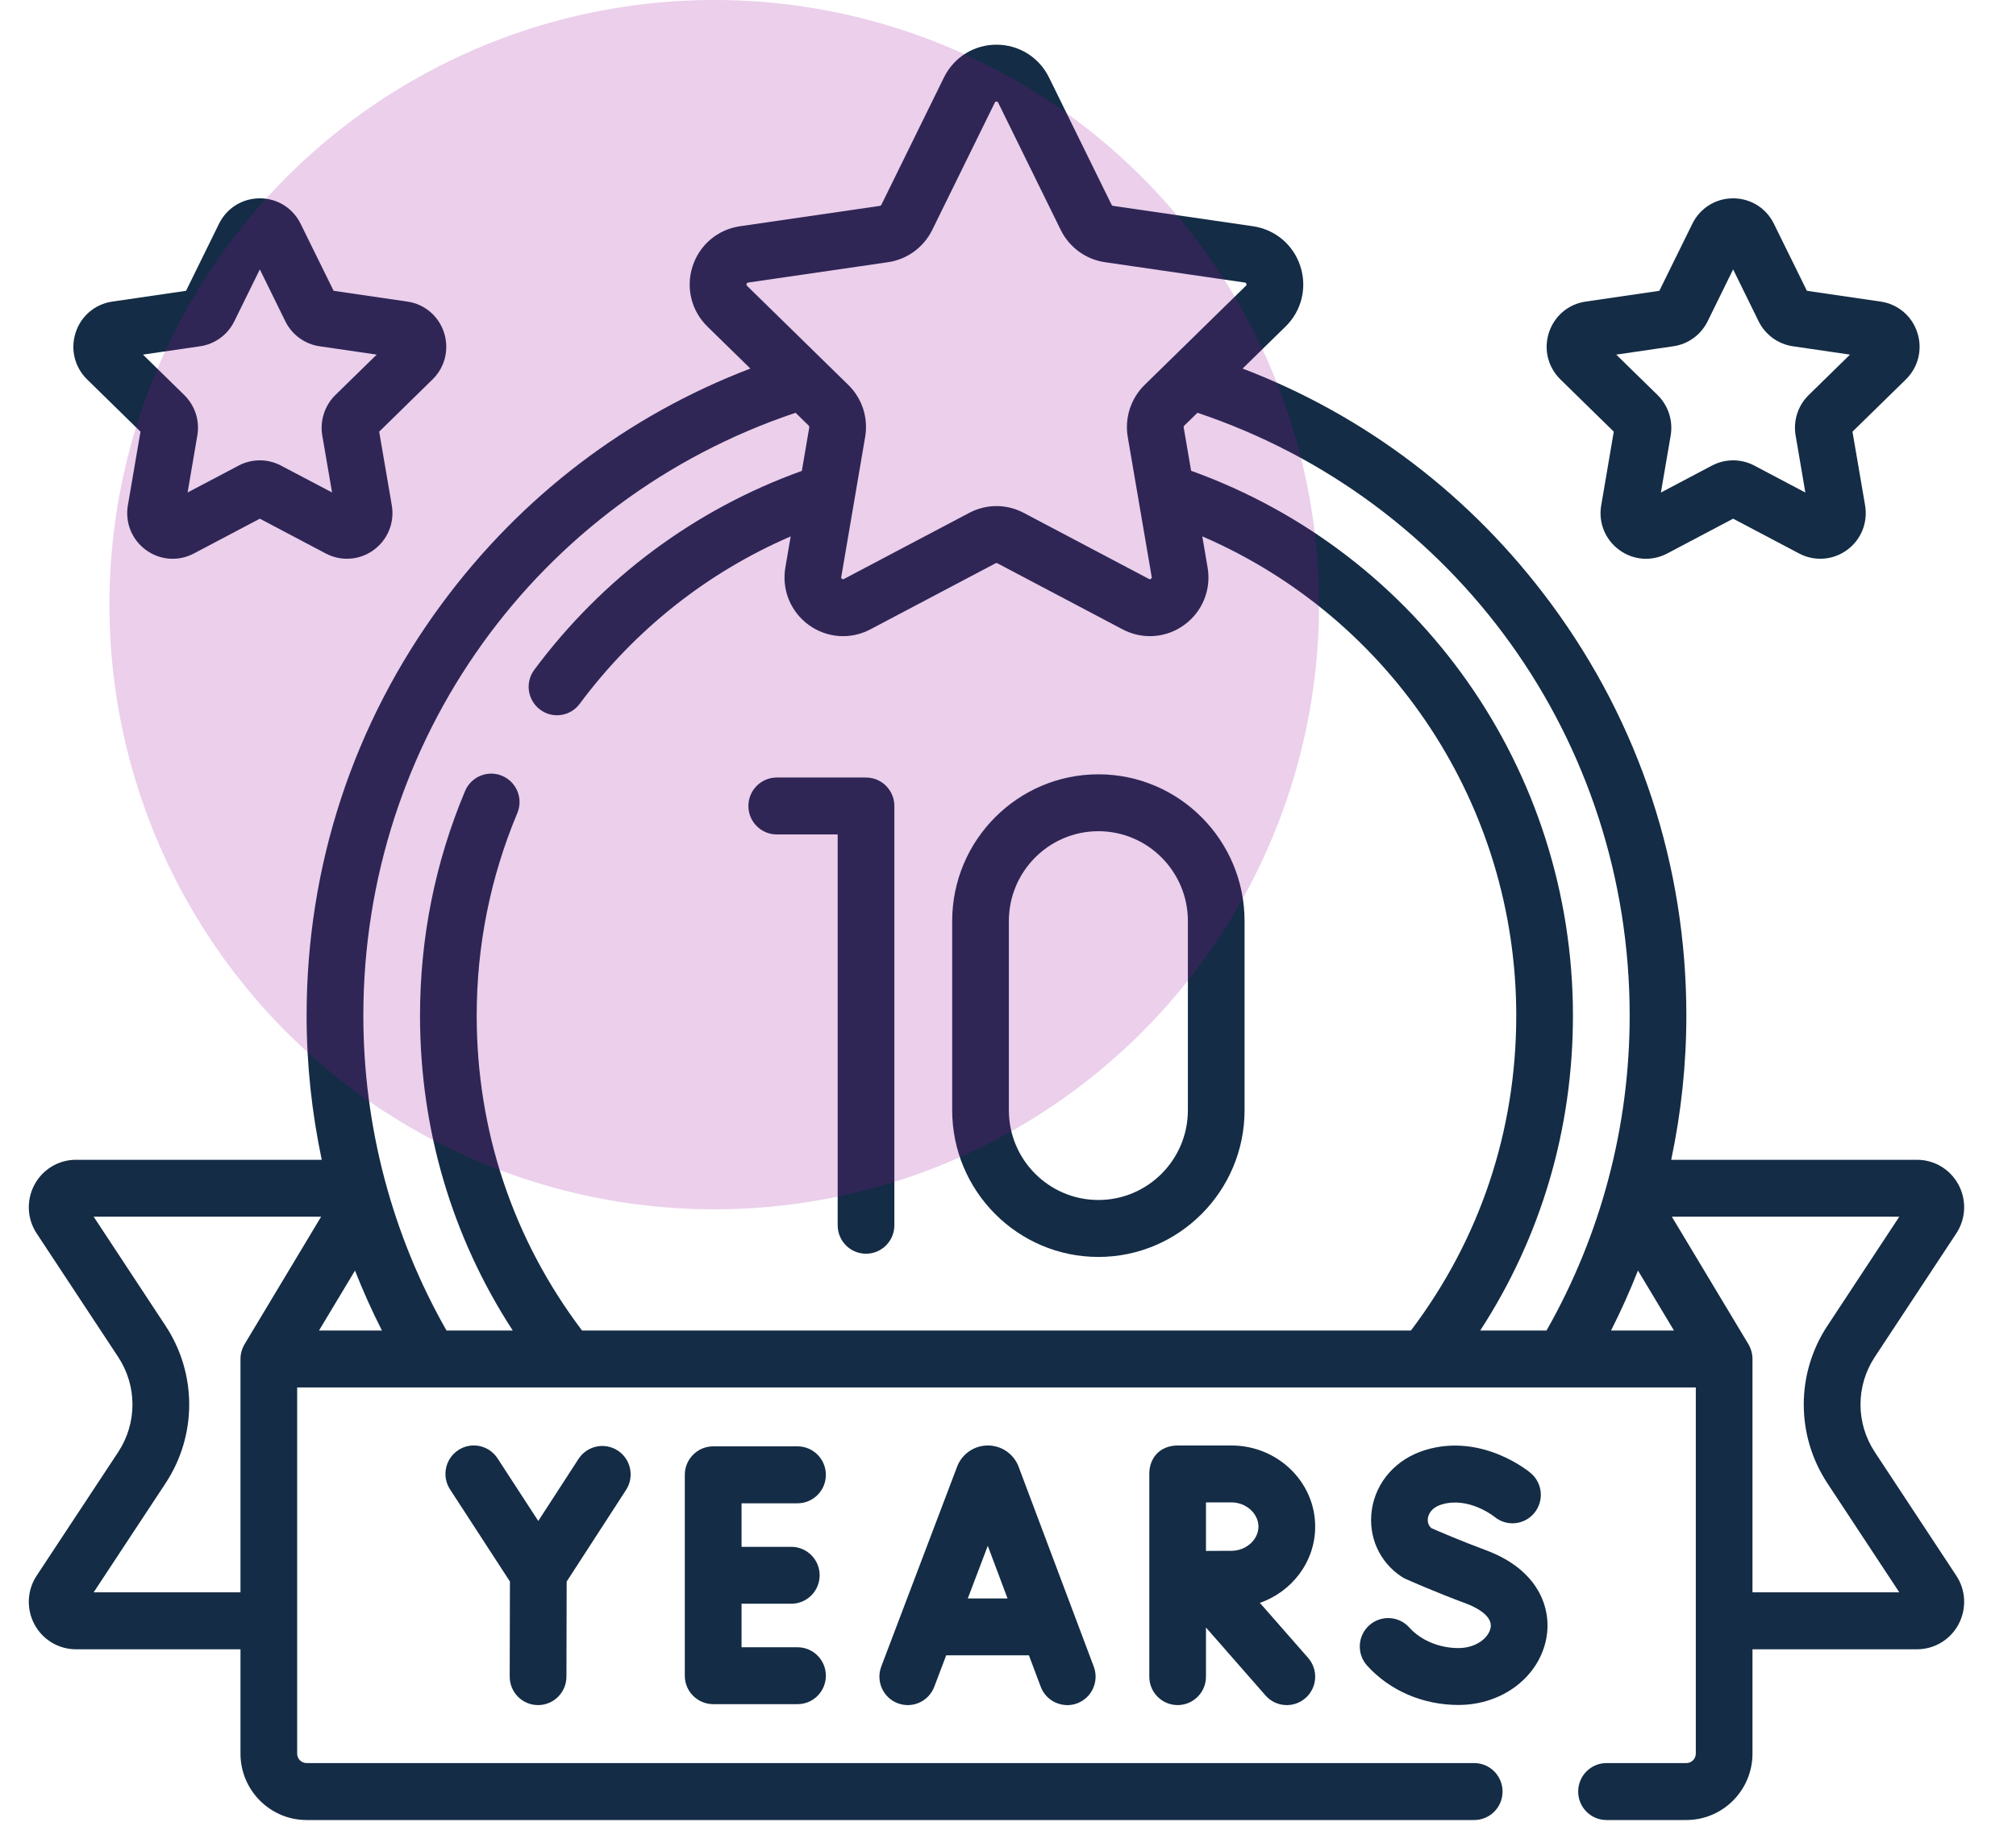
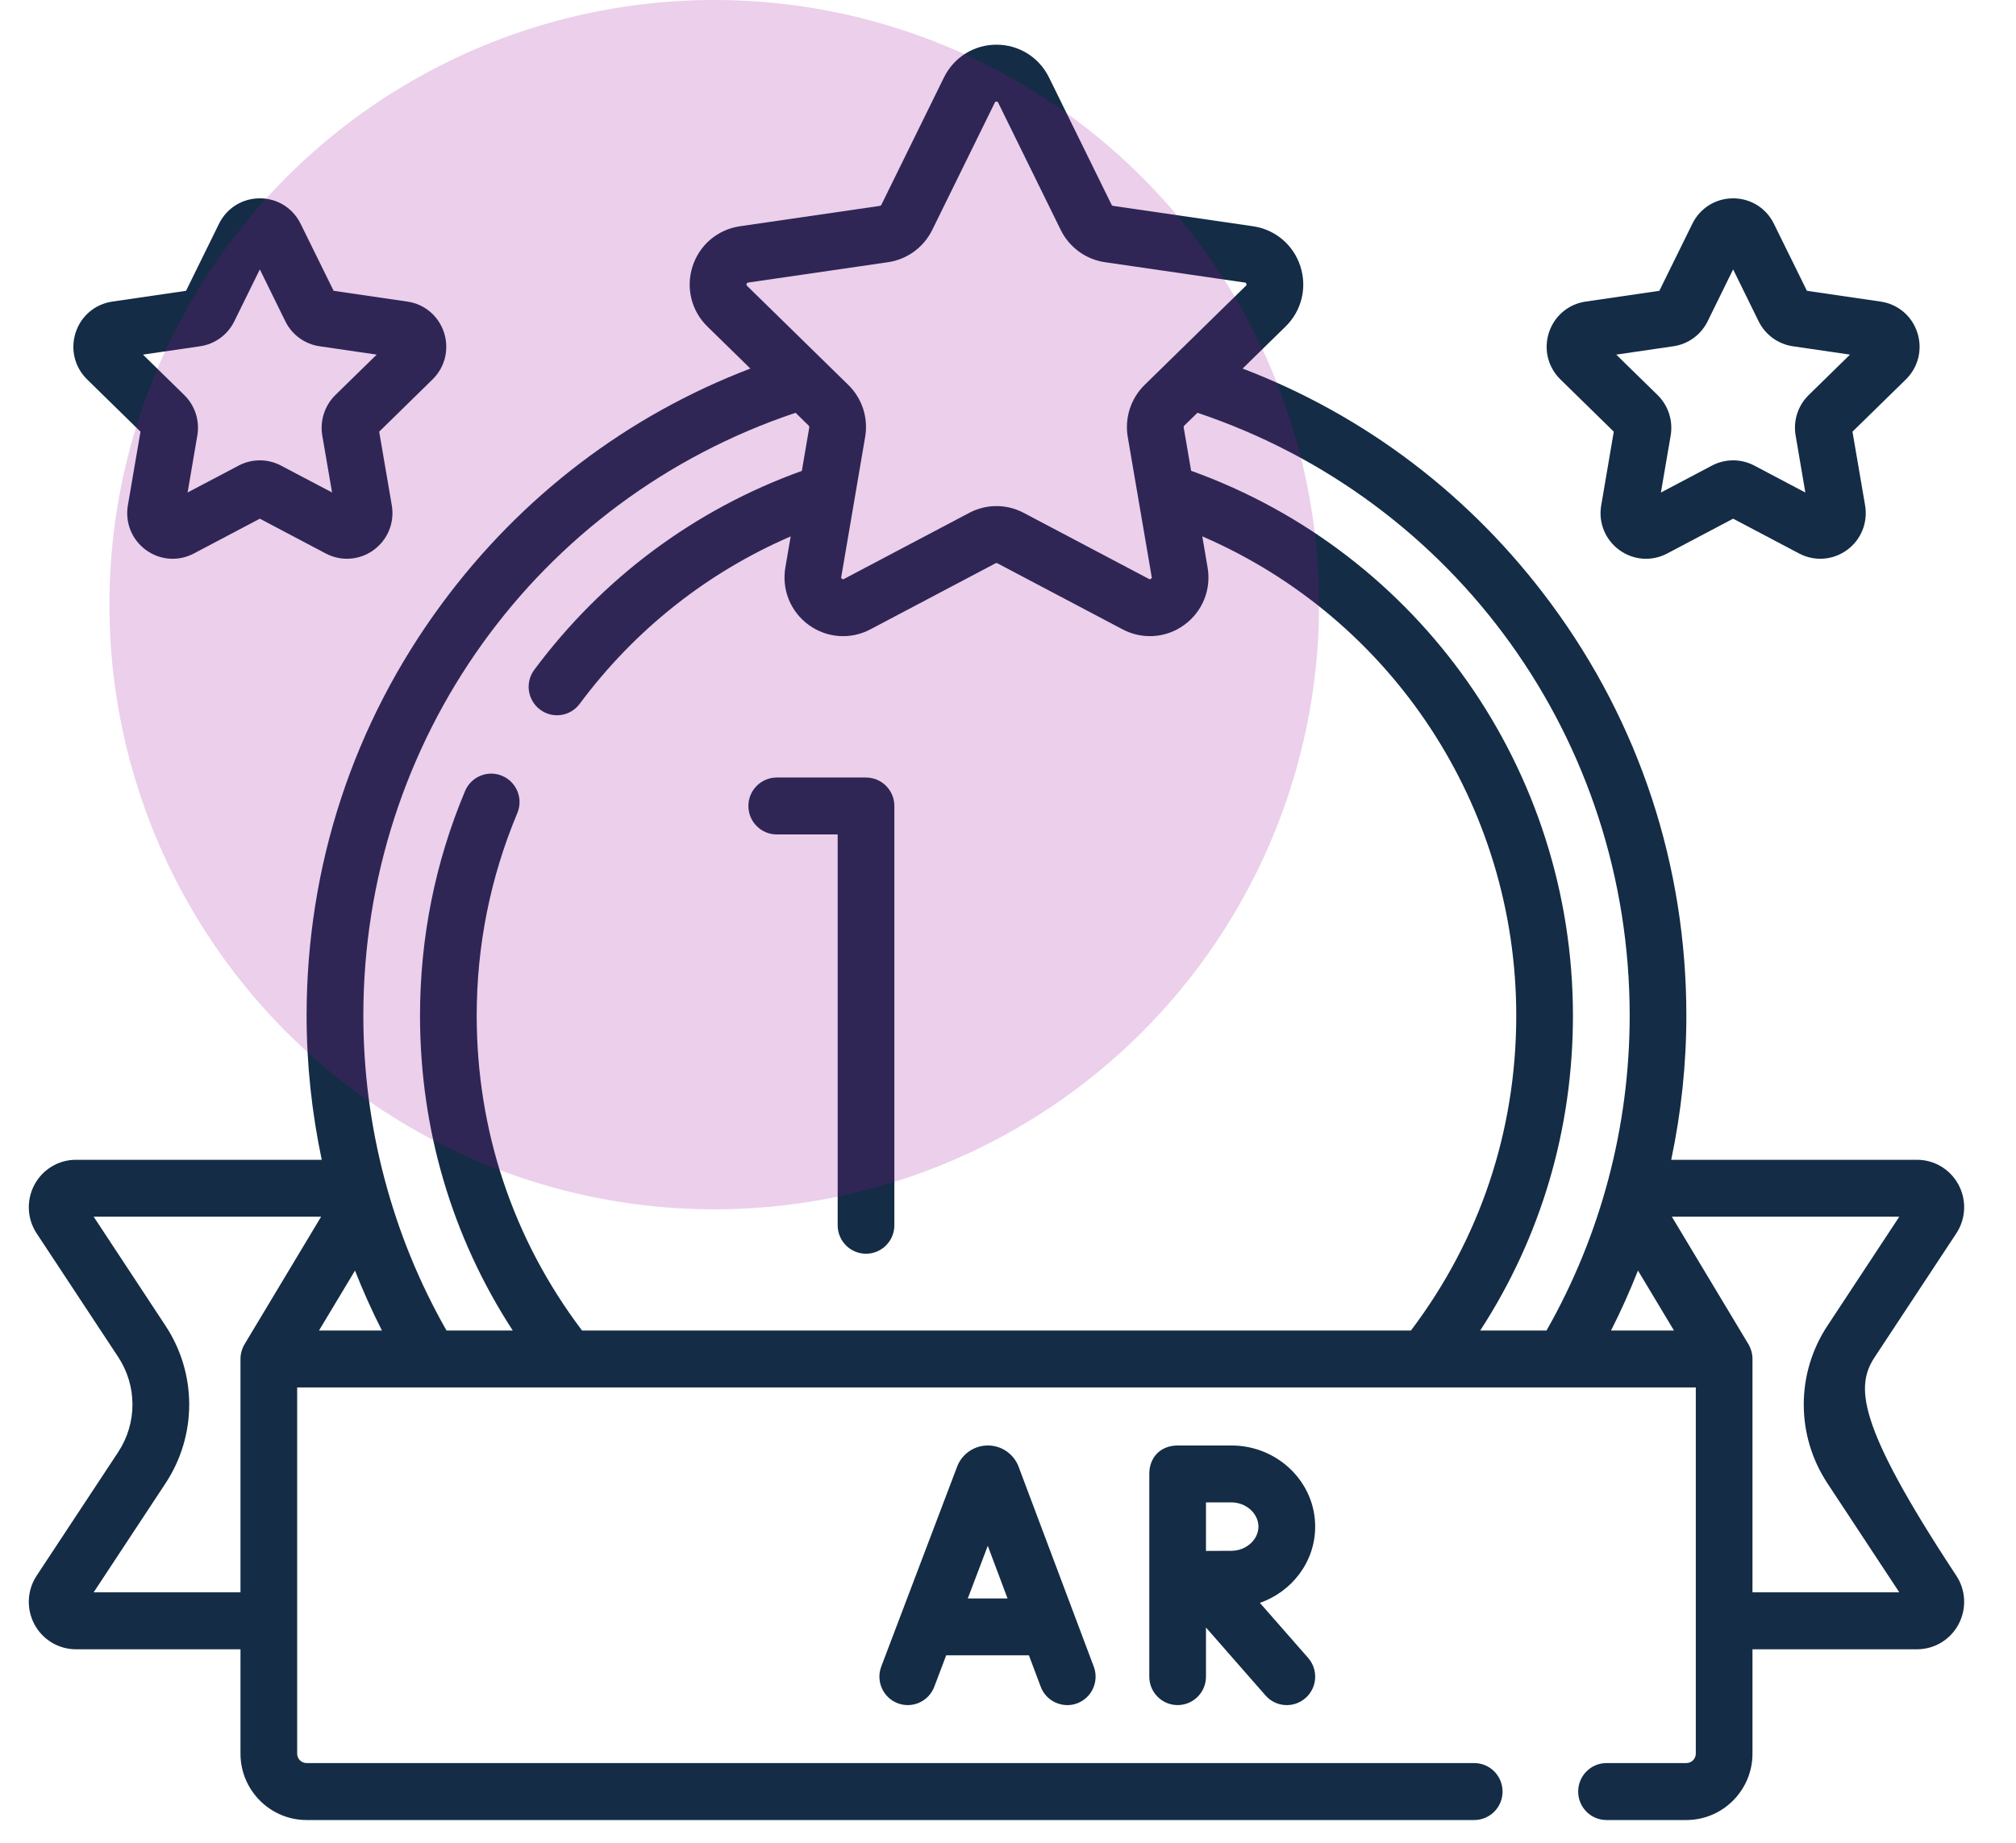
<svg xmlns="http://www.w3.org/2000/svg" width="35" height="32" viewBox="0 0 35 32" fill="none">
  <path d="M2.439 7.496L2.22 8.775C2.169 9.075 2.289 9.372 2.534 9.551C2.779 9.73 3.098 9.753 3.366 9.611L4.511 9.007L5.655 9.611C5.922 9.752 6.242 9.73 6.487 9.551C6.732 9.372 6.853 9.075 6.802 8.775L6.583 7.496L7.509 6.589C7.726 6.377 7.802 6.066 7.709 5.776C7.615 5.487 7.371 5.28 7.071 5.237L5.792 5.05L5.219 3.886C5.085 3.613 4.814 3.444 4.511 3.444C4.208 3.444 3.936 3.613 3.802 3.886L3.23 5.05L1.95 5.237C1.651 5.28 1.406 5.487 1.313 5.776C1.219 6.066 1.296 6.377 1.513 6.589L2.439 7.496ZM3.473 6.013C3.73 5.976 3.953 5.814 4.068 5.579L4.511 4.678L4.954 5.58C5.069 5.814 5.292 5.976 5.549 6.013L6.54 6.158L5.823 6.859C5.637 7.042 5.552 7.304 5.595 7.562L5.765 8.552L4.878 8.085C4.763 8.024 4.637 7.994 4.511 7.994C4.385 7.994 4.258 8.024 4.143 8.085L3.257 8.552L3.426 7.561C3.47 7.304 3.385 7.042 3.199 6.86L2.482 6.158L3.473 6.013Z" fill="#142C45" />
  <path d="M28.017 7.496L27.799 8.775C27.747 9.075 27.868 9.372 28.113 9.551C28.358 9.73 28.677 9.753 28.945 9.611L30.089 9.007L31.234 9.611C31.501 9.752 31.82 9.73 32.066 9.551C32.311 9.372 32.431 9.075 32.38 8.775L32.161 7.496L33.087 6.59C33.304 6.377 33.381 6.066 33.287 5.776C33.194 5.487 32.949 5.28 32.649 5.237L31.37 5.05L30.797 3.886C30.663 3.613 30.392 3.444 30.089 3.444C29.786 3.444 29.515 3.613 29.381 3.886L28.808 5.05L27.529 5.237C27.229 5.28 26.985 5.487 26.891 5.776C26.797 6.066 26.874 6.377 27.091 6.589L28.017 7.496ZM29.051 6.013C29.308 5.976 29.531 5.814 29.646 5.58L30.089 4.678L30.532 5.58C30.648 5.814 30.87 5.976 31.127 6.013L32.118 6.158L31.401 6.86C31.215 7.042 31.13 7.304 31.174 7.562L31.343 8.553L30.457 8.085C30.342 8.024 30.215 7.994 30.089 7.994C29.963 7.994 29.837 8.024 29.721 8.085L28.835 8.553L29.005 7.562C29.048 7.304 28.963 7.042 28.777 6.86L28.06 6.158L29.051 6.013Z" fill="#142C45" />
-   <path d="M33.963 27.361L32.547 25.213C32.218 24.713 32.218 24.067 32.547 23.566L33.963 21.419C34.131 21.165 34.145 20.841 34.002 20.573C33.859 20.306 33.583 20.14 33.282 20.14H29.014C29.187 19.321 29.277 18.482 29.277 17.636C29.277 15.036 28.464 12.561 26.925 10.479C25.549 8.616 23.708 7.216 21.573 6.4L22.319 5.67C22.598 5.397 22.696 4.996 22.576 4.624C22.455 4.252 22.141 3.986 21.755 3.929L19.323 3.575C19.313 3.573 19.304 3.566 19.299 3.557L18.212 1.345C18.039 0.994 17.69 0.776 17.3 0.776C16.91 0.776 16.561 0.994 16.388 1.345L15.301 3.557C15.296 3.566 15.287 3.573 15.277 3.575L12.845 3.929C12.459 3.986 12.145 4.252 12.024 4.624C11.904 4.996 12.002 5.397 12.281 5.67L13.027 6.4C10.892 7.216 9.051 8.616 7.675 10.479C6.136 12.561 5.323 15.036 5.323 17.636C5.323 18.482 5.413 19.321 5.586 20.14H1.318C1.017 20.14 0.741 20.306 0.598 20.573C0.455 20.841 0.469 21.166 0.637 21.419L2.053 23.566C2.382 24.067 2.382 24.713 2.053 25.214L0.637 27.361C0.469 27.614 0.455 27.939 0.598 28.207C0.741 28.474 1.017 28.64 1.318 28.64H4.175V30.452C4.175 31.087 4.69 31.605 5.323 31.605H25.594C25.866 31.605 26.086 31.384 26.086 31.111C26.086 30.838 25.866 30.616 25.594 30.616H5.323C5.233 30.616 5.159 30.543 5.159 30.452V24.093H29.441V30.452C29.441 30.543 29.367 30.616 29.277 30.616H27.891C27.619 30.616 27.399 30.838 27.399 31.111C27.399 31.384 27.619 31.605 27.891 31.605H29.277C29.91 31.605 30.425 31.087 30.425 30.452V28.64H33.282C33.583 28.64 33.859 28.474 34.002 28.207C34.145 27.939 34.131 27.614 33.963 27.361ZM28.437 22.063L29.062 23.105H27.969C28.142 22.765 28.297 22.417 28.437 22.063ZM28.293 17.636C28.293 19.561 27.793 21.446 26.849 23.105H25.698C26.754 21.48 27.308 19.607 27.308 17.636C27.308 13.381 24.652 9.604 20.679 8.175L20.55 7.421C20.548 7.41 20.551 7.4 20.559 7.392L20.789 7.168C25.283 8.675 28.293 12.863 28.293 17.636ZM12.986 4.907L15.418 4.553C15.749 4.504 16.035 4.296 16.184 3.994L17.271 1.782C17.274 1.759 17.326 1.759 17.329 1.782L18.416 3.994C18.565 4.296 18.851 4.504 19.182 4.553L21.614 4.907C21.636 4.903 21.652 4.953 21.631 4.962L19.872 6.684C19.632 6.919 19.523 7.257 19.579 7.588L19.995 10.02C20.006 10.04 19.964 10.071 19.948 10.054L17.773 8.906C17.625 8.828 17.462 8.788 17.3 8.788C17.137 8.788 16.975 8.828 16.827 8.906L14.652 10.054C14.636 10.071 14.594 10.04 14.605 10.02L15.02 7.588C15.077 7.257 14.968 6.919 14.728 6.685L12.969 4.963C12.95 4.945 12.963 4.912 12.986 4.907ZM13.812 7.168L14.041 7.392C14.049 7.4 14.052 7.41 14.05 7.421L13.921 8.177C12.066 8.845 10.463 10.034 9.276 11.631C9.113 11.849 9.158 12.159 9.376 12.322C9.591 12.485 9.901 12.442 10.064 12.222C11.021 10.935 12.277 9.941 13.727 9.315L13.635 9.853C13.569 10.238 13.724 10.621 14.039 10.851C14.355 11.081 14.765 11.111 15.11 10.929L17.285 9.781C17.294 9.776 17.306 9.776 17.315 9.781L19.49 10.929C19.834 11.11 20.244 11.082 20.561 10.851C20.876 10.621 21.031 10.238 20.965 9.853L20.873 9.314C24.162 10.735 26.324 13.991 26.324 17.636C26.324 19.636 25.692 21.522 24.495 23.105H10.105C8.908 21.522 8.276 19.635 8.276 17.636C8.276 16.417 8.514 15.234 8.981 14.12C9.087 13.868 8.969 13.579 8.719 13.473C8.468 13.367 8.18 13.485 8.074 13.736C7.555 14.972 7.292 16.284 7.292 17.636C7.292 19.607 7.846 21.48 8.902 23.105H7.752C6.807 21.446 6.308 19.561 6.308 17.636C6.308 12.863 9.317 8.675 13.812 7.168ZM6.631 23.105H5.538L6.163 22.064C6.303 22.418 6.458 22.765 6.631 23.105ZM1.626 27.651L2.873 25.759C3.422 24.927 3.422 23.852 2.873 23.021L1.626 21.128H5.575L4.245 23.344C4.2 23.421 4.175 23.51 4.175 23.599V27.651H1.626ZM30.425 27.651V23.599C30.425 23.509 30.4 23.421 30.355 23.343L29.025 21.128H32.974L31.727 23.021C31.178 23.852 31.178 24.927 31.727 25.759L32.974 27.651H30.425V27.651Z" fill="#142C45" />
+   <path d="M33.963 27.361C32.218 24.713 32.218 24.067 32.547 23.566L33.963 21.419C34.131 21.165 34.145 20.841 34.002 20.573C33.859 20.306 33.583 20.14 33.282 20.14H29.014C29.187 19.321 29.277 18.482 29.277 17.636C29.277 15.036 28.464 12.561 26.925 10.479C25.549 8.616 23.708 7.216 21.573 6.4L22.319 5.67C22.598 5.397 22.696 4.996 22.576 4.624C22.455 4.252 22.141 3.986 21.755 3.929L19.323 3.575C19.313 3.573 19.304 3.566 19.299 3.557L18.212 1.345C18.039 0.994 17.69 0.776 17.3 0.776C16.91 0.776 16.561 0.994 16.388 1.345L15.301 3.557C15.296 3.566 15.287 3.573 15.277 3.575L12.845 3.929C12.459 3.986 12.145 4.252 12.024 4.624C11.904 4.996 12.002 5.397 12.281 5.67L13.027 6.4C10.892 7.216 9.051 8.616 7.675 10.479C6.136 12.561 5.323 15.036 5.323 17.636C5.323 18.482 5.413 19.321 5.586 20.14H1.318C1.017 20.14 0.741 20.306 0.598 20.573C0.455 20.841 0.469 21.166 0.637 21.419L2.053 23.566C2.382 24.067 2.382 24.713 2.053 25.214L0.637 27.361C0.469 27.614 0.455 27.939 0.598 28.207C0.741 28.474 1.017 28.64 1.318 28.64H4.175V30.452C4.175 31.087 4.69 31.605 5.323 31.605H25.594C25.866 31.605 26.086 31.384 26.086 31.111C26.086 30.838 25.866 30.616 25.594 30.616H5.323C5.233 30.616 5.159 30.543 5.159 30.452V24.093H29.441V30.452C29.441 30.543 29.367 30.616 29.277 30.616H27.891C27.619 30.616 27.399 30.838 27.399 31.111C27.399 31.384 27.619 31.605 27.891 31.605H29.277C29.91 31.605 30.425 31.087 30.425 30.452V28.64H33.282C33.583 28.64 33.859 28.474 34.002 28.207C34.145 27.939 34.131 27.614 33.963 27.361ZM28.437 22.063L29.062 23.105H27.969C28.142 22.765 28.297 22.417 28.437 22.063ZM28.293 17.636C28.293 19.561 27.793 21.446 26.849 23.105H25.698C26.754 21.48 27.308 19.607 27.308 17.636C27.308 13.381 24.652 9.604 20.679 8.175L20.55 7.421C20.548 7.41 20.551 7.4 20.559 7.392L20.789 7.168C25.283 8.675 28.293 12.863 28.293 17.636ZM12.986 4.907L15.418 4.553C15.749 4.504 16.035 4.296 16.184 3.994L17.271 1.782C17.274 1.759 17.326 1.759 17.329 1.782L18.416 3.994C18.565 4.296 18.851 4.504 19.182 4.553L21.614 4.907C21.636 4.903 21.652 4.953 21.631 4.962L19.872 6.684C19.632 6.919 19.523 7.257 19.579 7.588L19.995 10.02C20.006 10.04 19.964 10.071 19.948 10.054L17.773 8.906C17.625 8.828 17.462 8.788 17.3 8.788C17.137 8.788 16.975 8.828 16.827 8.906L14.652 10.054C14.636 10.071 14.594 10.04 14.605 10.02L15.02 7.588C15.077 7.257 14.968 6.919 14.728 6.685L12.969 4.963C12.95 4.945 12.963 4.912 12.986 4.907ZM13.812 7.168L14.041 7.392C14.049 7.4 14.052 7.41 14.05 7.421L13.921 8.177C12.066 8.845 10.463 10.034 9.276 11.631C9.113 11.849 9.158 12.159 9.376 12.322C9.591 12.485 9.901 12.442 10.064 12.222C11.021 10.935 12.277 9.941 13.727 9.315L13.635 9.853C13.569 10.238 13.724 10.621 14.039 10.851C14.355 11.081 14.765 11.111 15.11 10.929L17.285 9.781C17.294 9.776 17.306 9.776 17.315 9.781L19.49 10.929C19.834 11.11 20.244 11.082 20.561 10.851C20.876 10.621 21.031 10.238 20.965 9.853L20.873 9.314C24.162 10.735 26.324 13.991 26.324 17.636C26.324 19.636 25.692 21.522 24.495 23.105H10.105C8.908 21.522 8.276 19.635 8.276 17.636C8.276 16.417 8.514 15.234 8.981 14.12C9.087 13.868 8.969 13.579 8.719 13.473C8.468 13.367 8.18 13.485 8.074 13.736C7.555 14.972 7.292 16.284 7.292 17.636C7.292 19.607 7.846 21.48 8.902 23.105H7.752C6.807 21.446 6.308 19.561 6.308 17.636C6.308 12.863 9.317 8.675 13.812 7.168ZM6.631 23.105H5.538L6.163 22.064C6.303 22.418 6.458 22.765 6.631 23.105ZM1.626 27.651L2.873 25.759C3.422 24.927 3.422 23.852 2.873 23.021L1.626 21.128H5.575L4.245 23.344C4.2 23.421 4.175 23.51 4.175 23.599V27.651H1.626ZM30.425 27.651V23.599C30.425 23.509 30.4 23.421 30.355 23.343L29.025 21.128H32.974L31.727 23.021C31.178 23.852 31.178 24.927 31.727 25.759L32.974 27.651H30.425V27.651Z" fill="#142C45" />
  <path d="M17.679 25.456C17.59 25.24 17.383 25.101 17.15 25.101C17.15 25.101 17.15 25.101 17.15 25.101C16.917 25.101 16.71 25.241 16.621 25.457C16.62 25.461 16.618 25.465 16.617 25.468L15.3 28.939C15.203 29.195 15.331 29.48 15.585 29.577C15.839 29.674 16.123 29.546 16.22 29.291L16.427 28.745H17.863L18.068 29.29C18.164 29.548 18.455 29.673 18.703 29.578C18.957 29.481 19.085 29.196 18.989 28.941L17.684 25.47C17.683 25.465 17.681 25.46 17.679 25.456ZM16.802 27.757L17.149 26.843L17.492 27.757H16.802Z" fill="#142C45" />
-   <path d="M13.846 26.105C14.117 26.105 14.338 25.884 14.338 25.611C14.338 25.338 14.117 25.116 13.846 25.116H12.382C12.11 25.116 11.889 25.338 11.889 25.611V29.099C11.889 29.372 12.11 29.593 12.382 29.593H13.846C14.117 29.593 14.338 29.372 14.338 29.099C14.338 28.826 14.117 28.605 13.846 28.605H12.874V27.849H13.738C14.009 27.849 14.23 27.628 14.23 27.355C14.23 27.082 14.009 26.861 13.738 26.861H12.874V26.105H13.846V26.105Z" fill="#142C45" />
-   <path d="M9.34 29.609H9.341C9.613 29.609 9.833 29.389 9.834 29.116L9.838 27.464L10.869 25.873C11.017 25.644 10.953 25.338 10.725 25.189C10.497 25.041 10.193 25.105 10.044 25.334L9.345 26.412L8.638 25.325C8.489 25.096 8.184 25.032 7.957 25.181C7.729 25.33 7.665 25.636 7.814 25.865L8.853 27.463L8.849 29.114C8.849 29.387 9.068 29.609 9.34 29.609Z" fill="#142C45" />
  <path d="M22.833 26.51C22.833 25.733 22.18 25.101 21.378 25.101H20.445C20.133 25.103 19.952 25.322 19.953 25.595V29.115C19.953 29.388 20.173 29.609 20.445 29.609C20.717 29.609 20.937 29.388 20.937 29.115V28.262L21.971 29.442C22.151 29.647 22.462 29.666 22.666 29.486C22.87 29.306 22.89 28.994 22.71 28.789L21.873 27.834C22.433 27.638 22.833 27.118 22.833 26.51ZM21.848 26.51C21.848 26.738 21.633 26.93 21.378 26.93C21.273 26.93 21.103 26.931 20.937 26.932V26.089H21.378C21.633 26.089 21.848 26.282 21.848 26.51Z" fill="#142C45" />
-   <path d="M25.795 26.919C25.374 26.763 24.981 26.593 24.851 26.537C24.785 26.48 24.784 26.404 24.79 26.362C24.798 26.311 24.836 26.184 25.031 26.125C25.494 25.985 25.93 26.327 25.945 26.339C26.153 26.512 26.461 26.484 26.635 26.276C26.81 26.067 26.783 25.755 26.575 25.58C26.541 25.551 25.732 24.881 24.747 25.179C24.243 25.331 23.886 25.731 23.816 26.222C23.75 26.684 23.949 27.128 24.337 27.382C24.358 27.396 24.381 27.408 24.405 27.419C24.425 27.428 24.909 27.644 25.454 27.846C25.564 27.887 25.919 28.037 25.879 28.264C25.848 28.439 25.63 28.619 25.32 28.619C24.987 28.619 24.667 28.485 24.465 28.26C24.282 28.058 23.971 28.043 23.769 28.226C23.568 28.409 23.552 28.721 23.735 28.924C24.127 29.358 24.705 29.607 25.32 29.607C26.085 29.607 26.727 29.116 26.848 28.438C26.939 27.926 26.71 27.258 25.795 26.919Z" fill="#142C45" />
  <path d="M13.485 14.49H14.543V21.277C14.543 21.55 14.763 21.771 15.035 21.771C15.307 21.771 15.527 21.55 15.527 21.277V13.996C15.527 13.723 15.307 13.502 15.035 13.502H13.485C13.213 13.502 12.993 13.723 12.993 13.996C12.993 14.269 13.213 14.49 13.485 14.49Z" fill="#142C45" />
-   <path d="M19.069 21.827C20.468 21.827 21.607 20.684 21.607 19.279V15.994C21.607 14.589 20.468 13.446 19.069 13.446C17.67 13.446 16.531 14.589 16.531 15.994V19.279C16.531 20.684 17.67 21.827 19.069 21.827ZM17.515 15.994C17.515 15.134 18.212 14.434 19.069 14.434C19.926 14.434 20.623 15.134 20.623 15.994V19.279C20.623 20.139 19.926 20.838 19.069 20.838C18.212 20.838 17.515 20.139 17.515 19.279V15.994Z" fill="#142C45" />
  <circle opacity="0.2" cx="12.4" cy="10.5" r="10.5" fill="#9C129C" />
</svg>